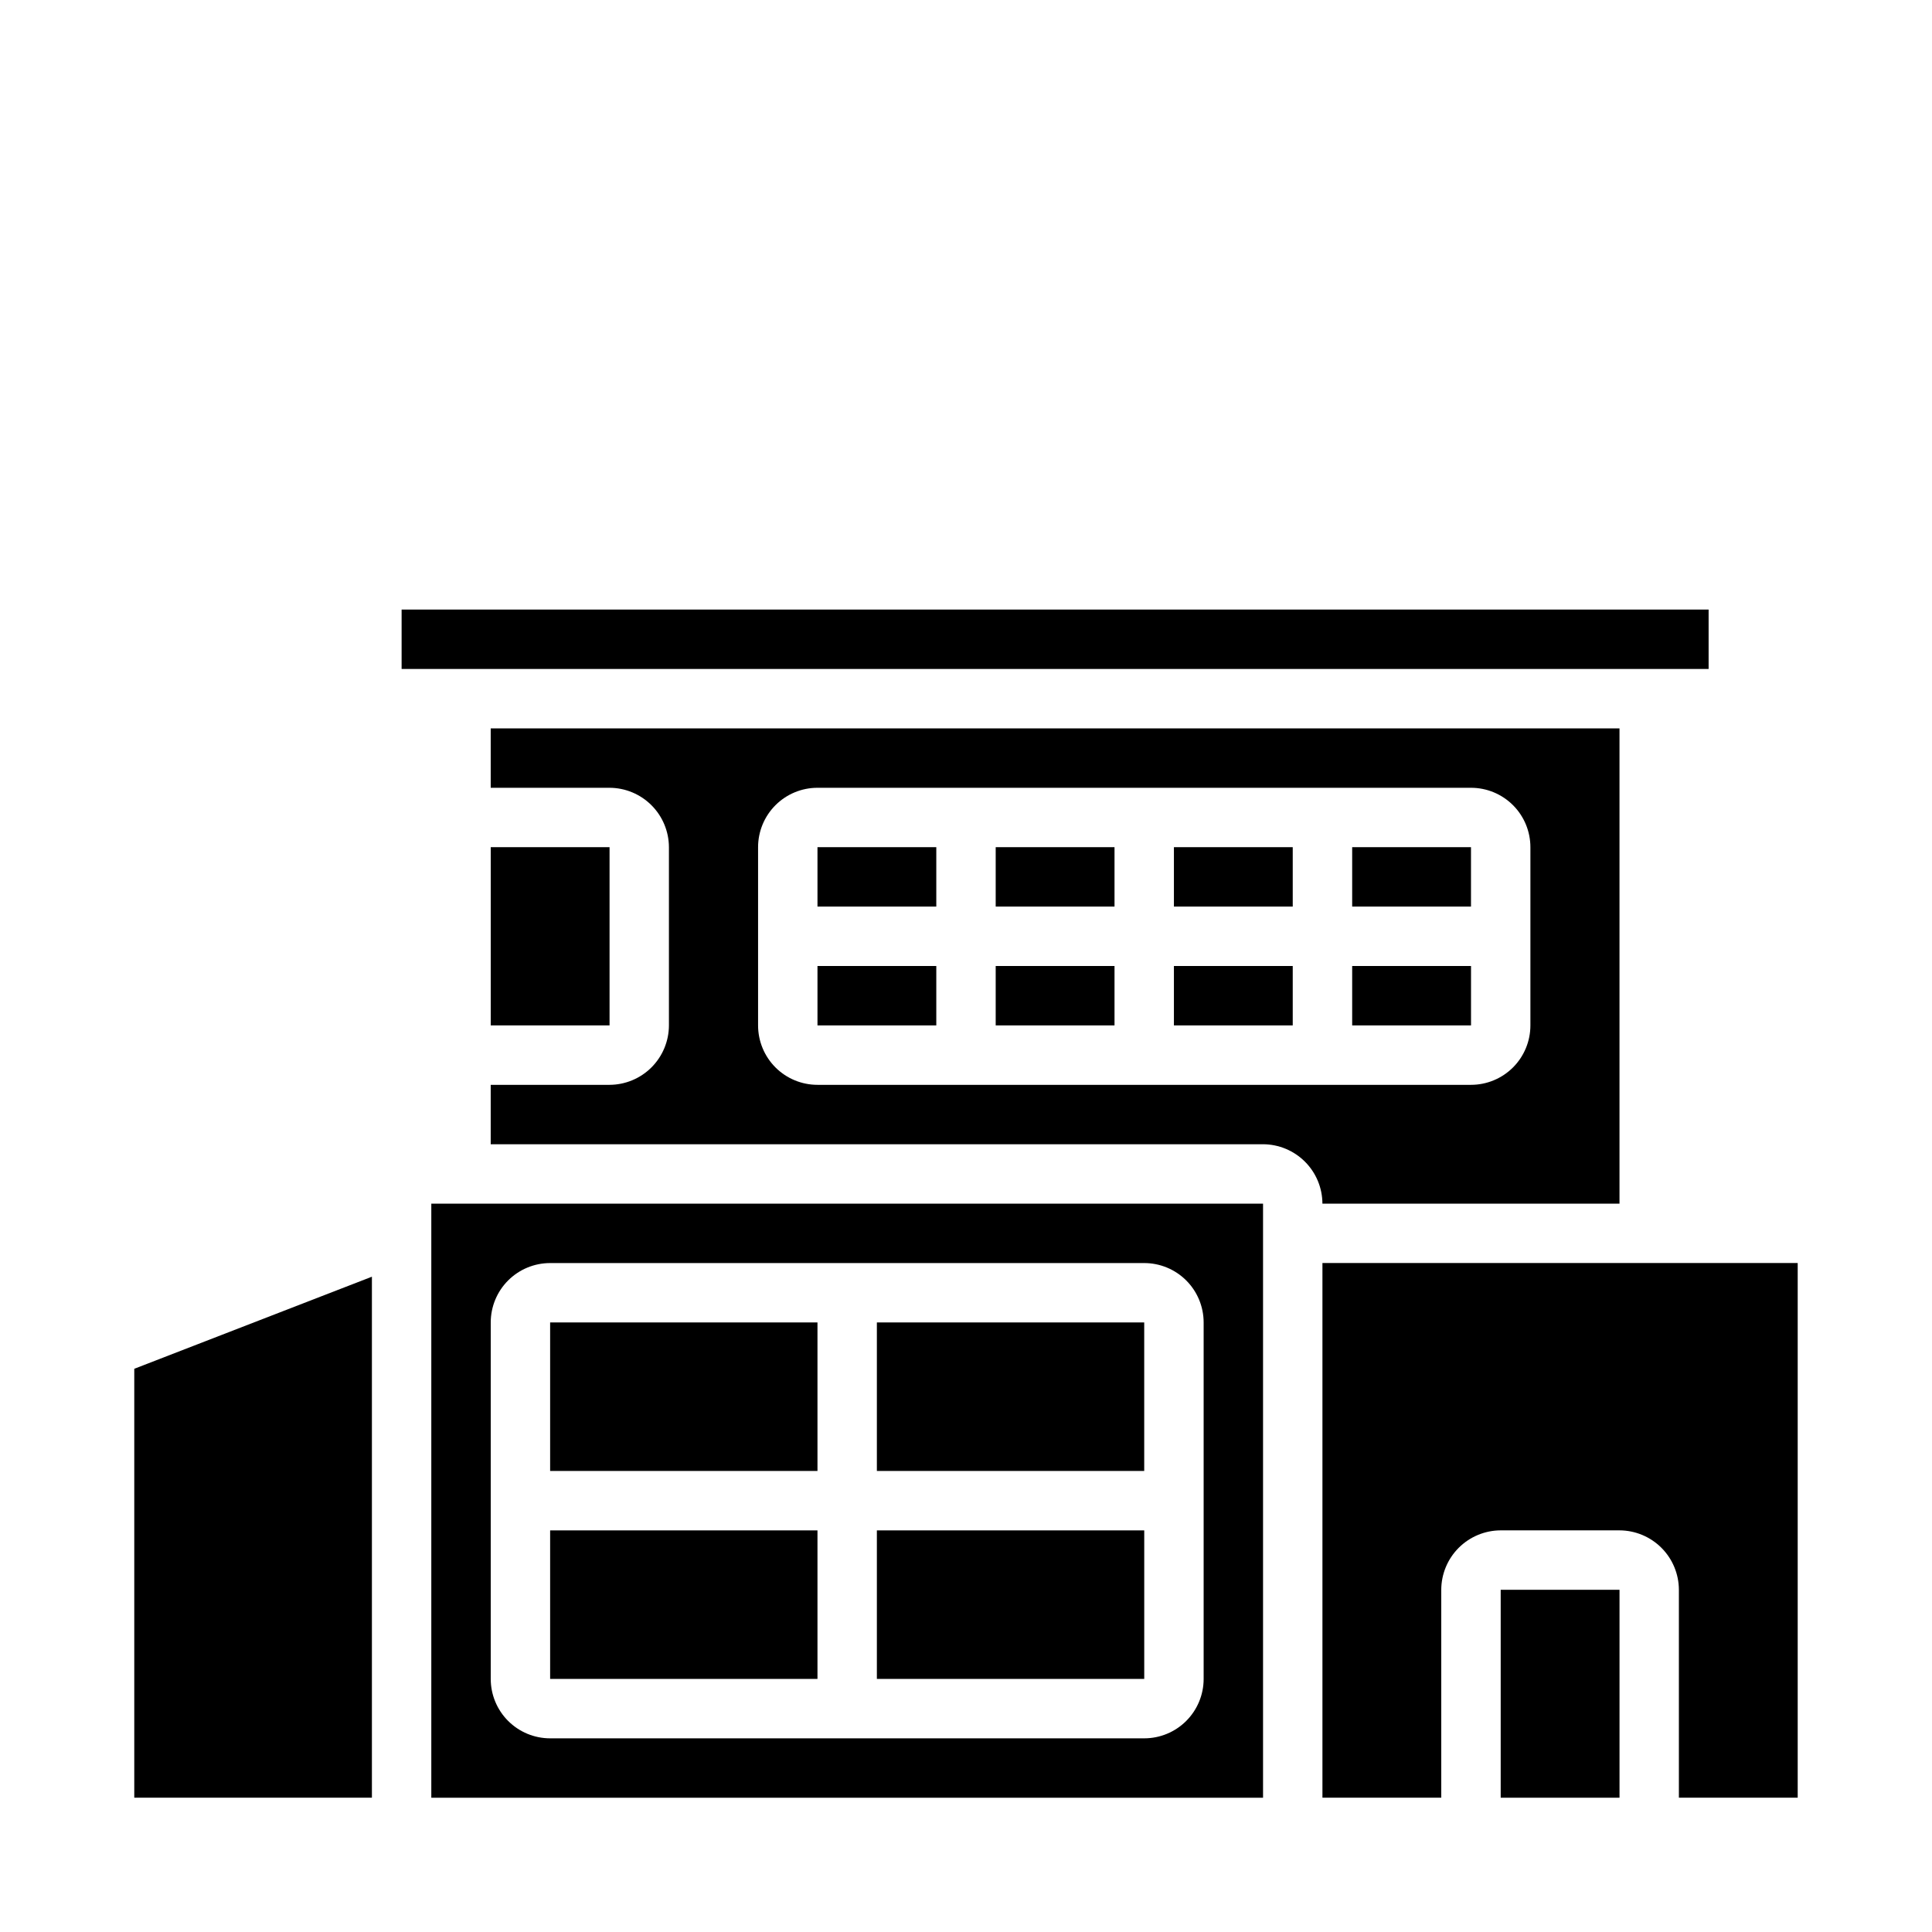
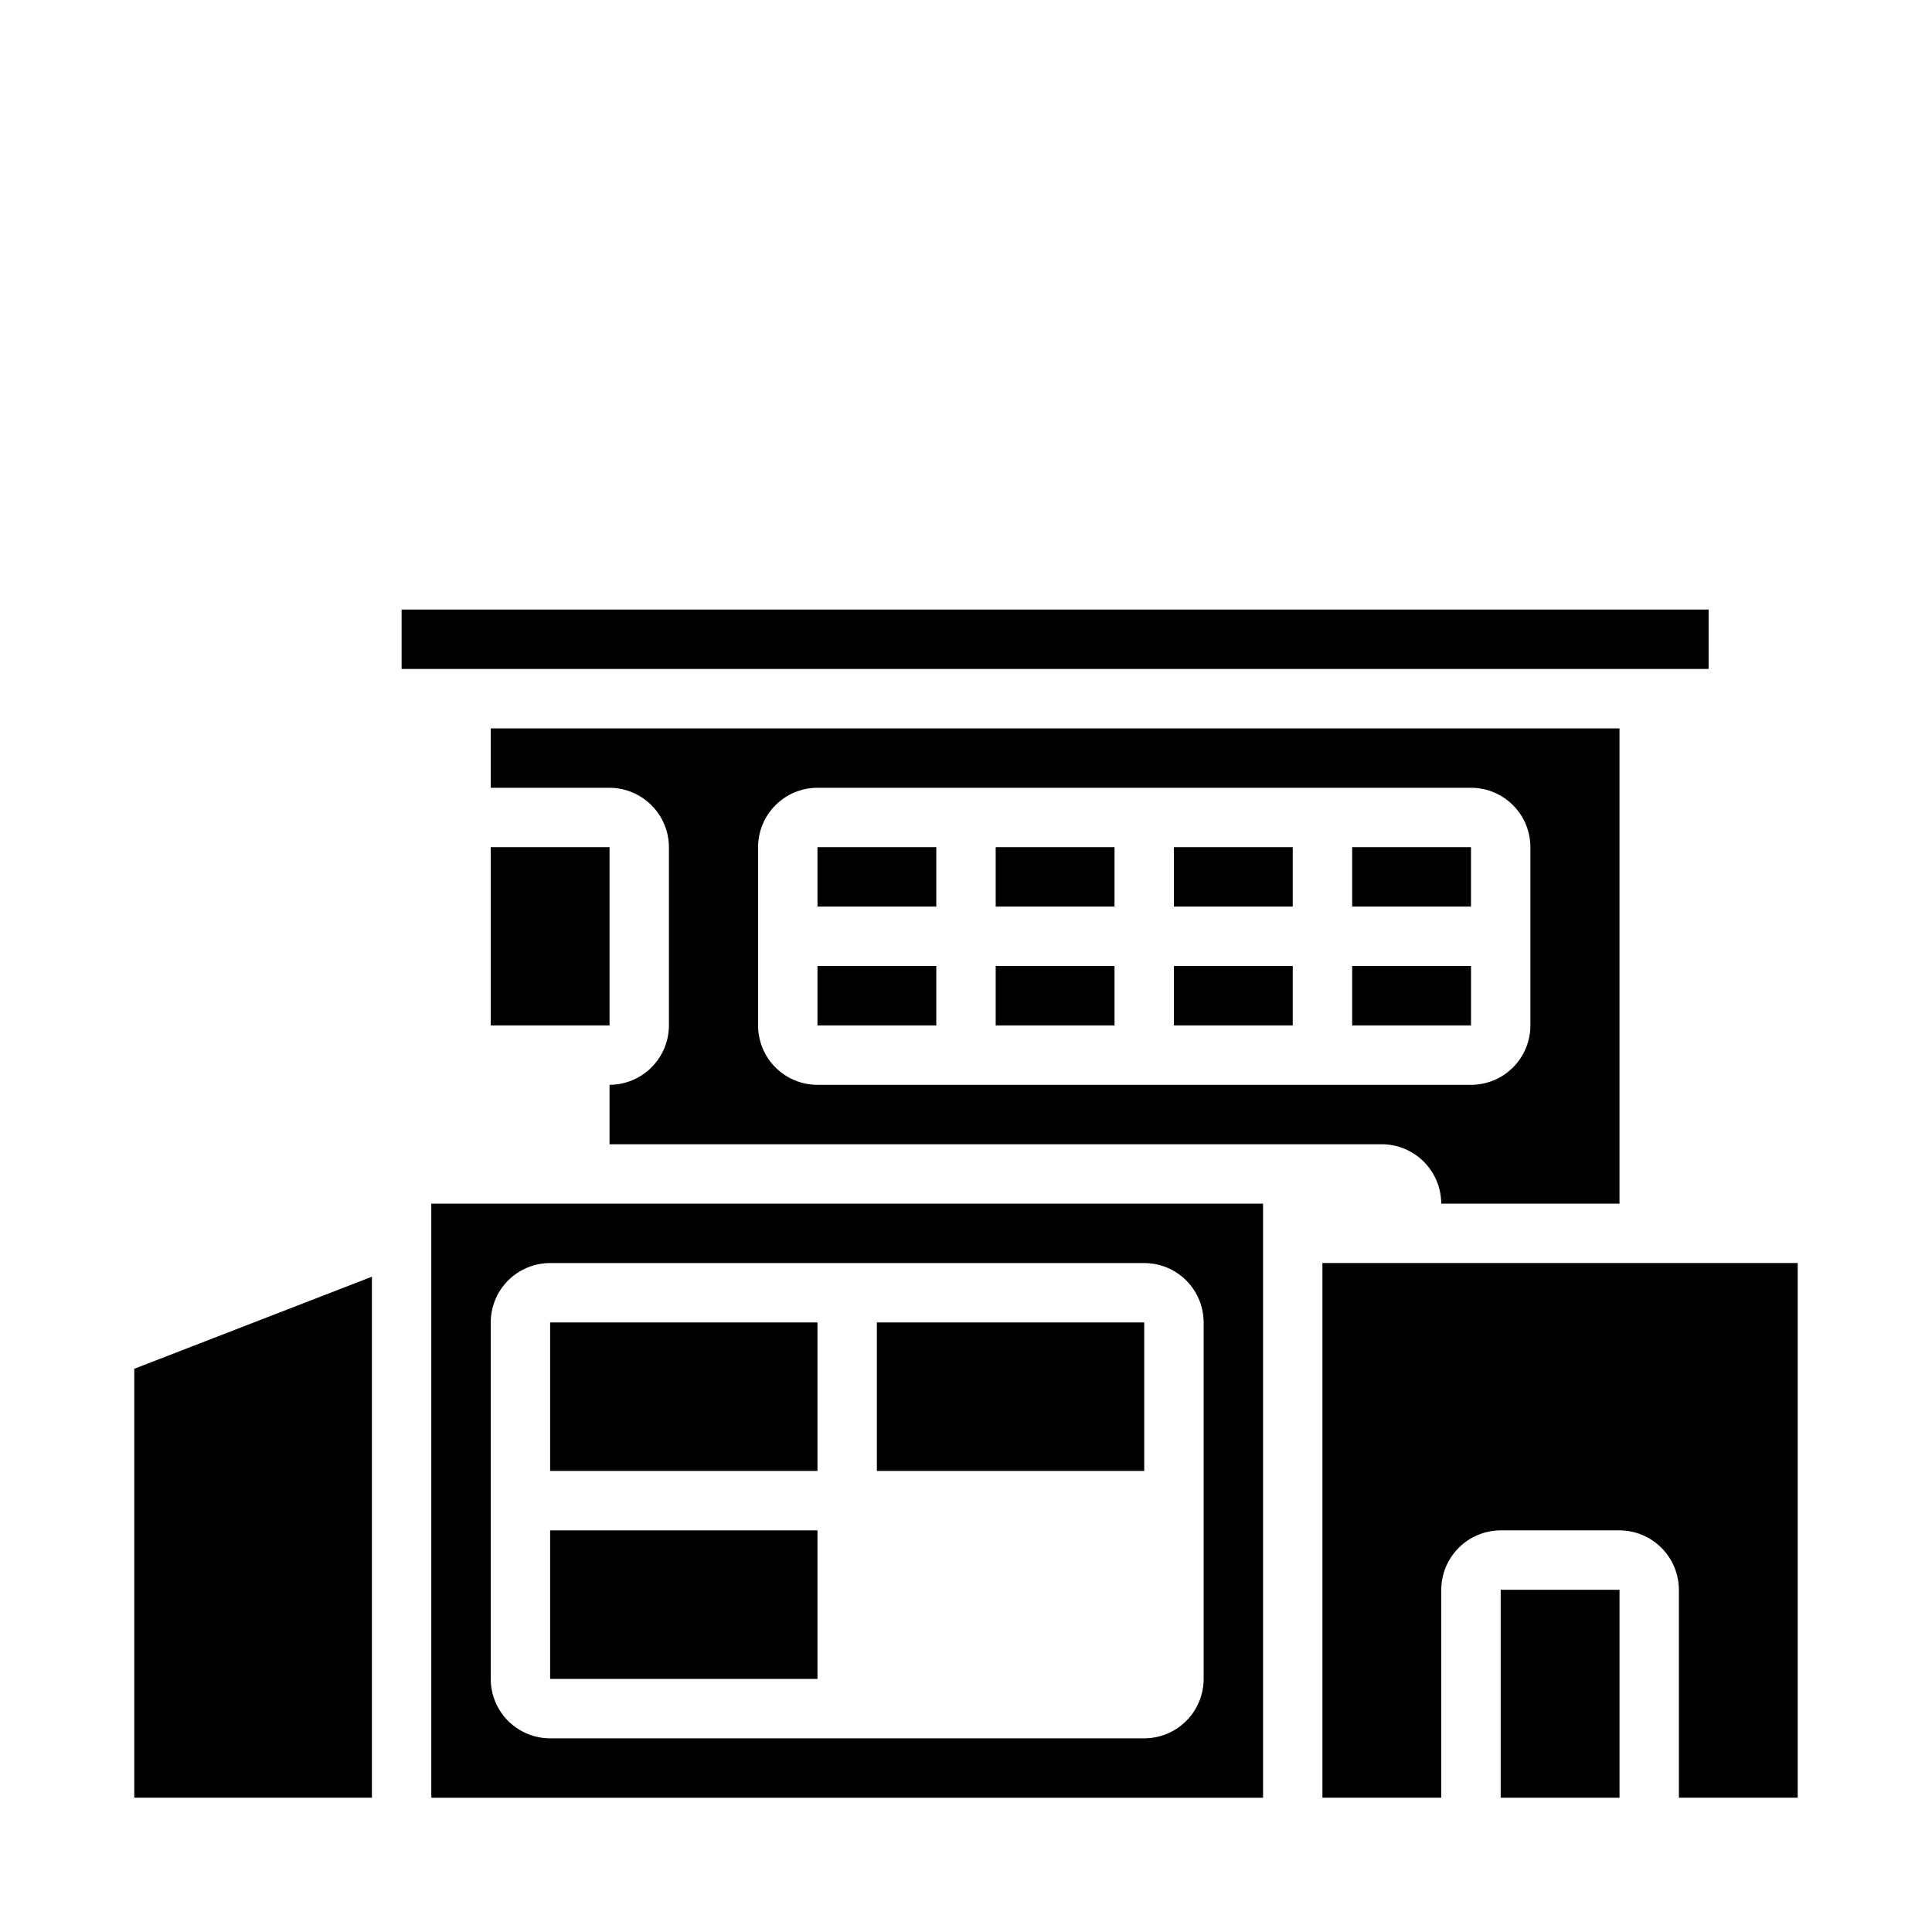
<svg xmlns="http://www.w3.org/2000/svg" fill="#000000" width="800px" height="800px" version="1.1" viewBox="144 144 512 512">
  <g>
    <path d="m478.72 462.98h-220.42v157.44h220.42zm-15.742 125.95c0 4.176-1.66 8.18-4.613 11.133s-6.957 4.613-11.133 4.613h-157.44c-4.176 0-8.18-1.66-11.133-4.613s-4.609-6.957-4.609-11.133v-94.465c0-4.172 1.656-8.18 4.609-11.133 2.953-2.949 6.957-4.609 11.133-4.609h157.44c4.176 0 8.18 1.66 11.133 4.609 2.953 2.953 4.613 6.961 4.613 11.133z" />
    <path d="m360.64 400h31.488v15.742h-31.488z" />
    <path d="m289.79 494.46h70.848v39.359h-70.848z" />
    <path d="m360.64 368.51h31.488v15.742h-31.488z" />
    <path d="m376.38 494.46h70.848v39.359h-70.848z" />
    <path d="m250.43 305.54h346.37v15.742h-346.37z" />
    <path d="m289.79 549.57h70.848v39.359h-70.848z" />
    <path d="m620.41 620.41v-141.7h-125.95v141.7h31.488v-55.102c0.016-4.172 1.676-8.172 4.625-11.121 2.953-2.949 6.949-4.613 11.121-4.625h31.488c4.172 0.012 8.168 1.676 11.117 4.625 2.949 2.949 4.613 6.949 4.625 11.121v55.105z" />
    <path d="m407.87 400h31.488v15.742h-31.488z" />
-     <path d="m376.38 549.57h70.855v39.359h-70.855z" />
    <path d="m407.87 368.51h31.488v15.742h-31.488z" />
    <path d="m502.34 400h31.496v15.742h-31.496z" />
-     <path d="m494.46 462.98h78.723v-125.95h-299.14v15.742h31.488c4.172 0.012 8.168 1.676 11.117 4.625 2.949 2.949 4.613 6.949 4.625 11.121v47.23c-0.012 4.172-1.676 8.168-4.625 11.121-2.949 2.949-6.945 4.609-11.117 4.625h-31.488v15.742h204.67c4.172 0.012 8.168 1.676 11.117 4.625 2.953 2.949 4.613 6.949 4.625 11.121zm-133.82-31.488c-4.176 0-8.18-1.66-11.133-4.613-2.949-2.953-4.609-6.957-4.609-11.133v-47.23c0-4.176 1.66-8.18 4.609-11.133 2.953-2.953 6.957-4.613 11.133-4.613h173.19c4.176 0 8.18 1.66 11.133 4.613s4.609 6.957 4.609 11.133v47.23c0 4.176-1.656 8.18-4.609 11.133s-6.957 4.613-11.133 4.613z" />
+     <path d="m494.46 462.98h78.723v-125.95h-299.14v15.742h31.488c4.172 0.012 8.168 1.676 11.117 4.625 2.949 2.949 4.613 6.949 4.625 11.121v47.23c-0.012 4.172-1.676 8.168-4.625 11.121-2.949 2.949-6.945 4.609-11.117 4.625v15.742h204.67c4.172 0.012 8.168 1.676 11.117 4.625 2.953 2.949 4.613 6.949 4.625 11.121zm-133.82-31.488c-4.176 0-8.18-1.66-11.133-4.613-2.949-2.953-4.609-6.957-4.609-11.133v-47.23c0-4.176 1.66-8.18 4.609-11.133 2.953-2.953 6.957-4.613 11.133-4.613h173.19c4.176 0 8.18 1.66 11.133 4.613s4.609 6.957 4.609 11.133v47.23c0 4.176-1.656 8.18-4.609 11.133s-6.957 4.613-11.133 4.613z" />
    <path d="m541.7 565.31h31.488v55.105h-31.488z" />
    <path d="m242.56 482.34-62.977 24.402v113.67h62.977z" />
    <path d="m274.05 368.51h31.488v47.23h-31.488z" />
    <path d="m455.1 368.51h31.488v15.742h-31.488z" />
    <path d="m455.1 400h31.488v15.742h-31.488z" />
    <path d="m502.34 368.51h31.488v15.742h-31.488z" />
  </g>
</svg>